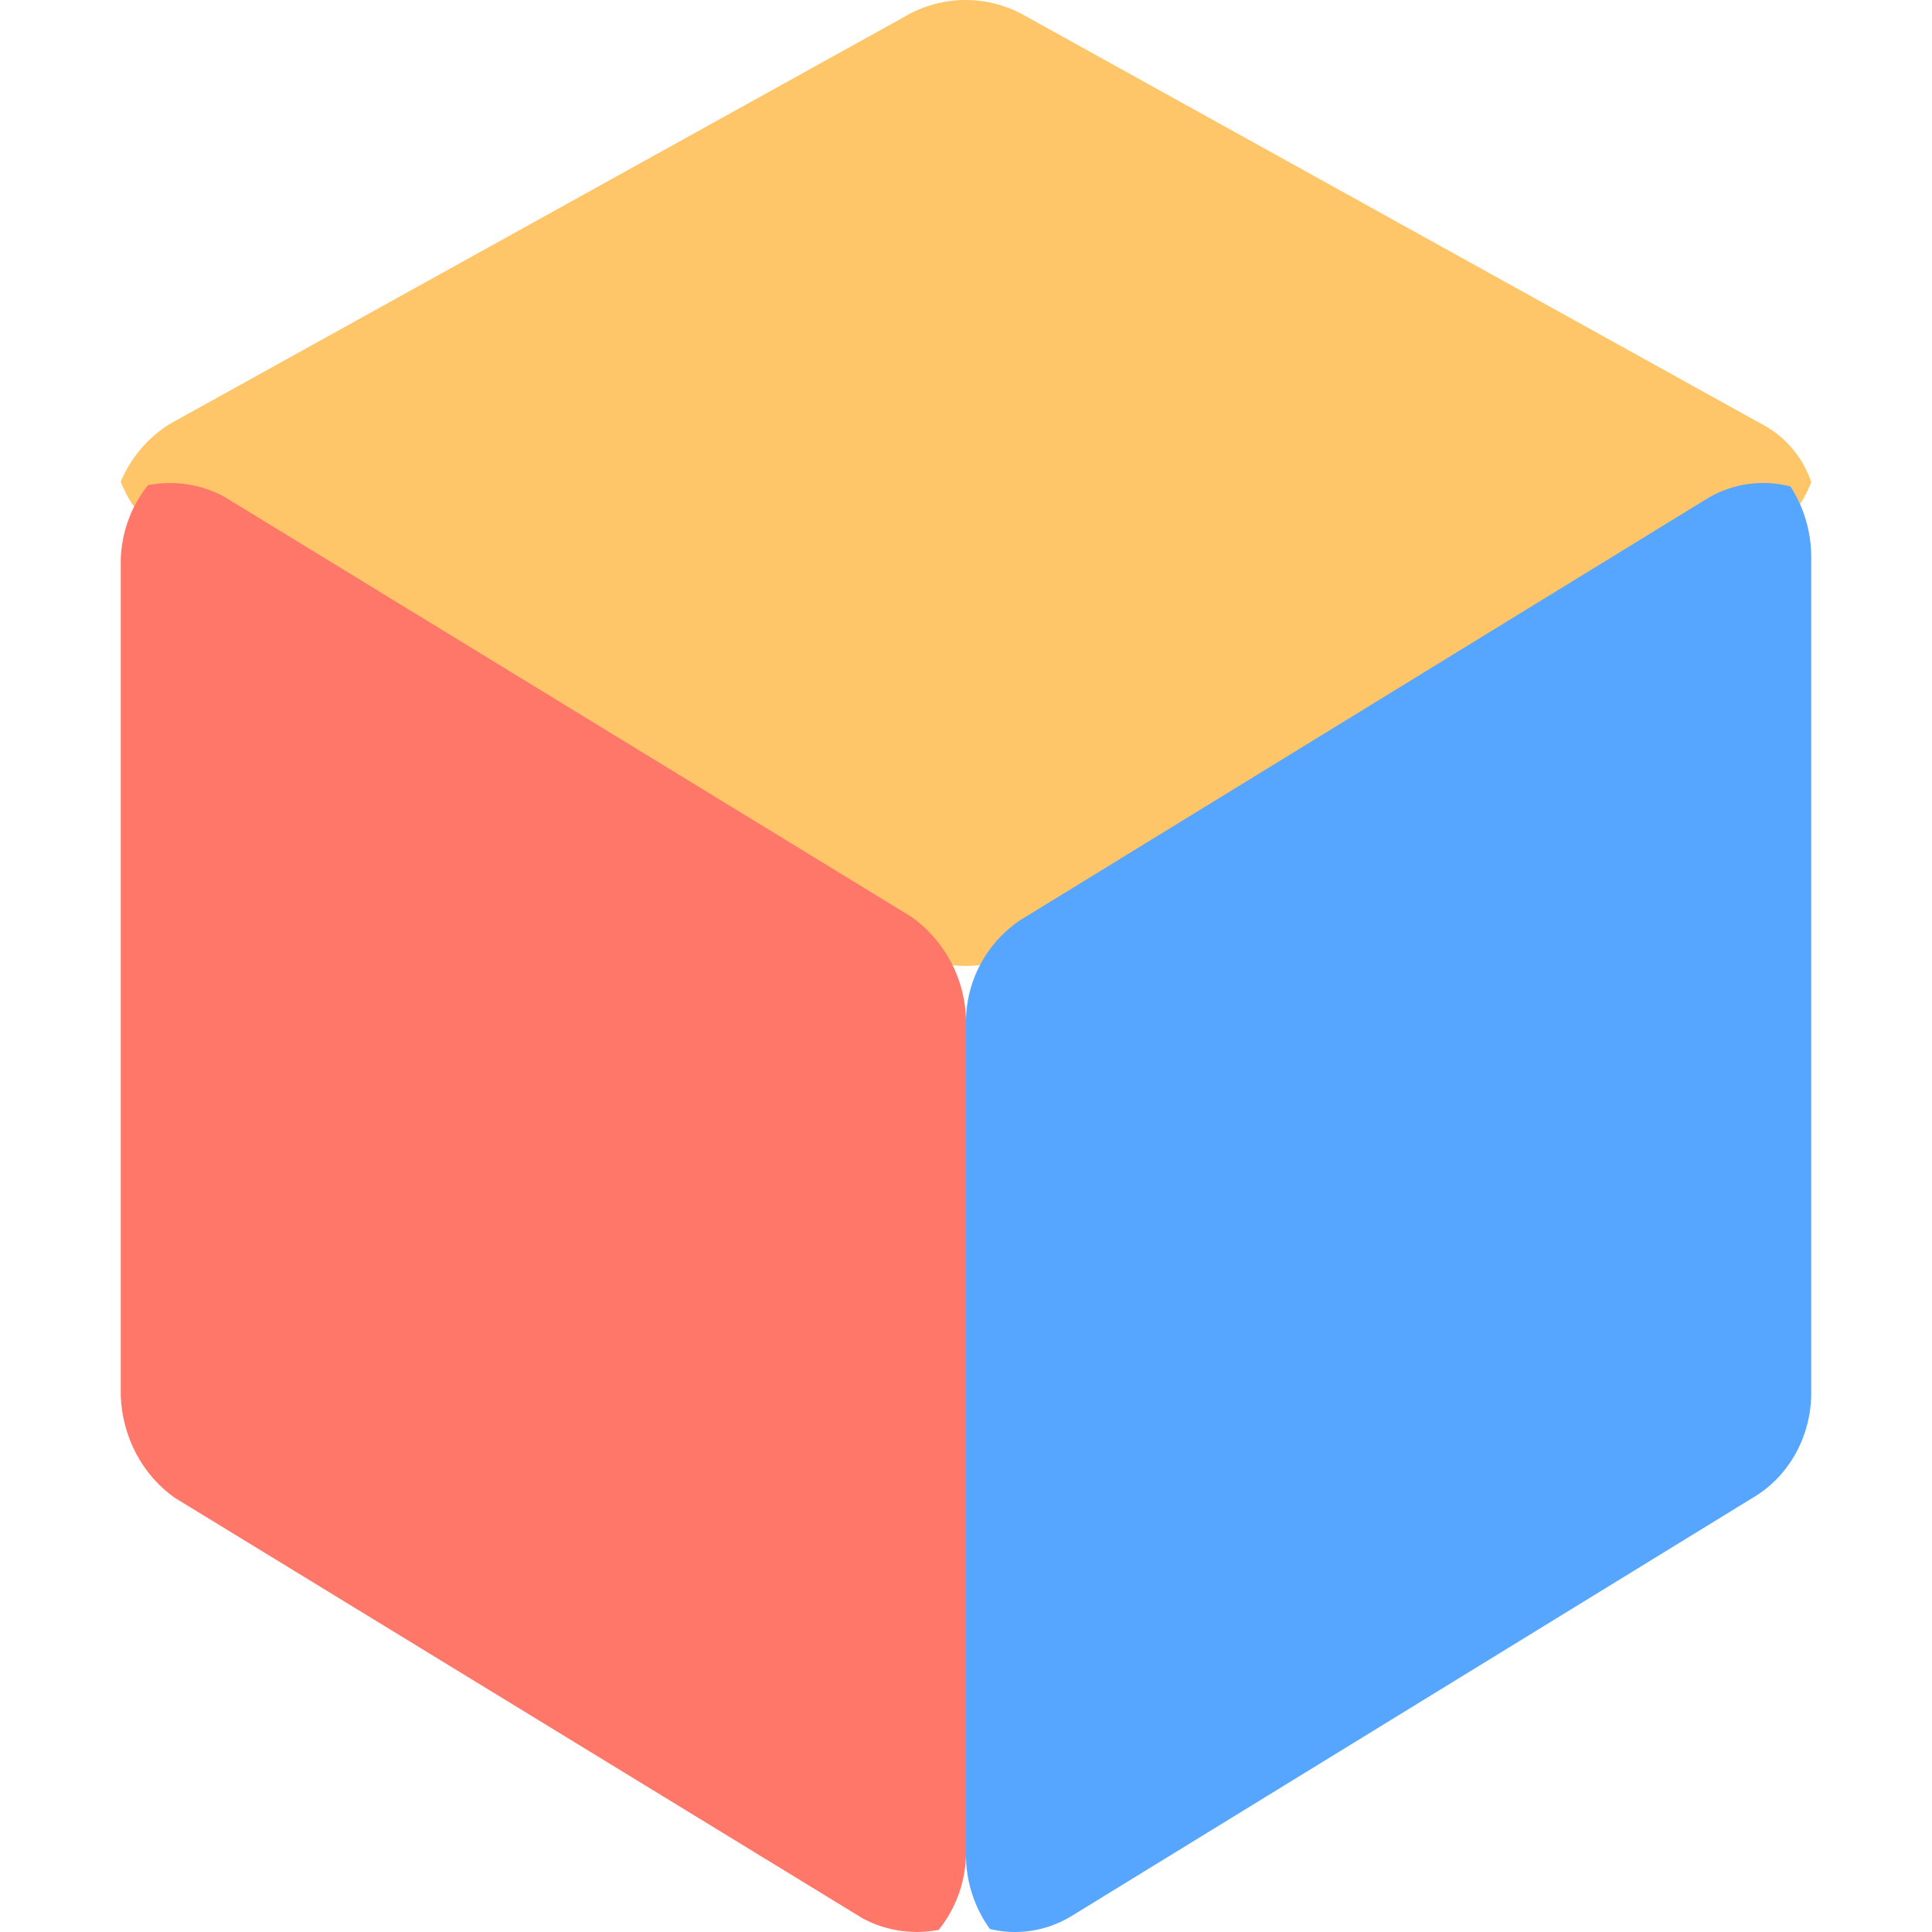
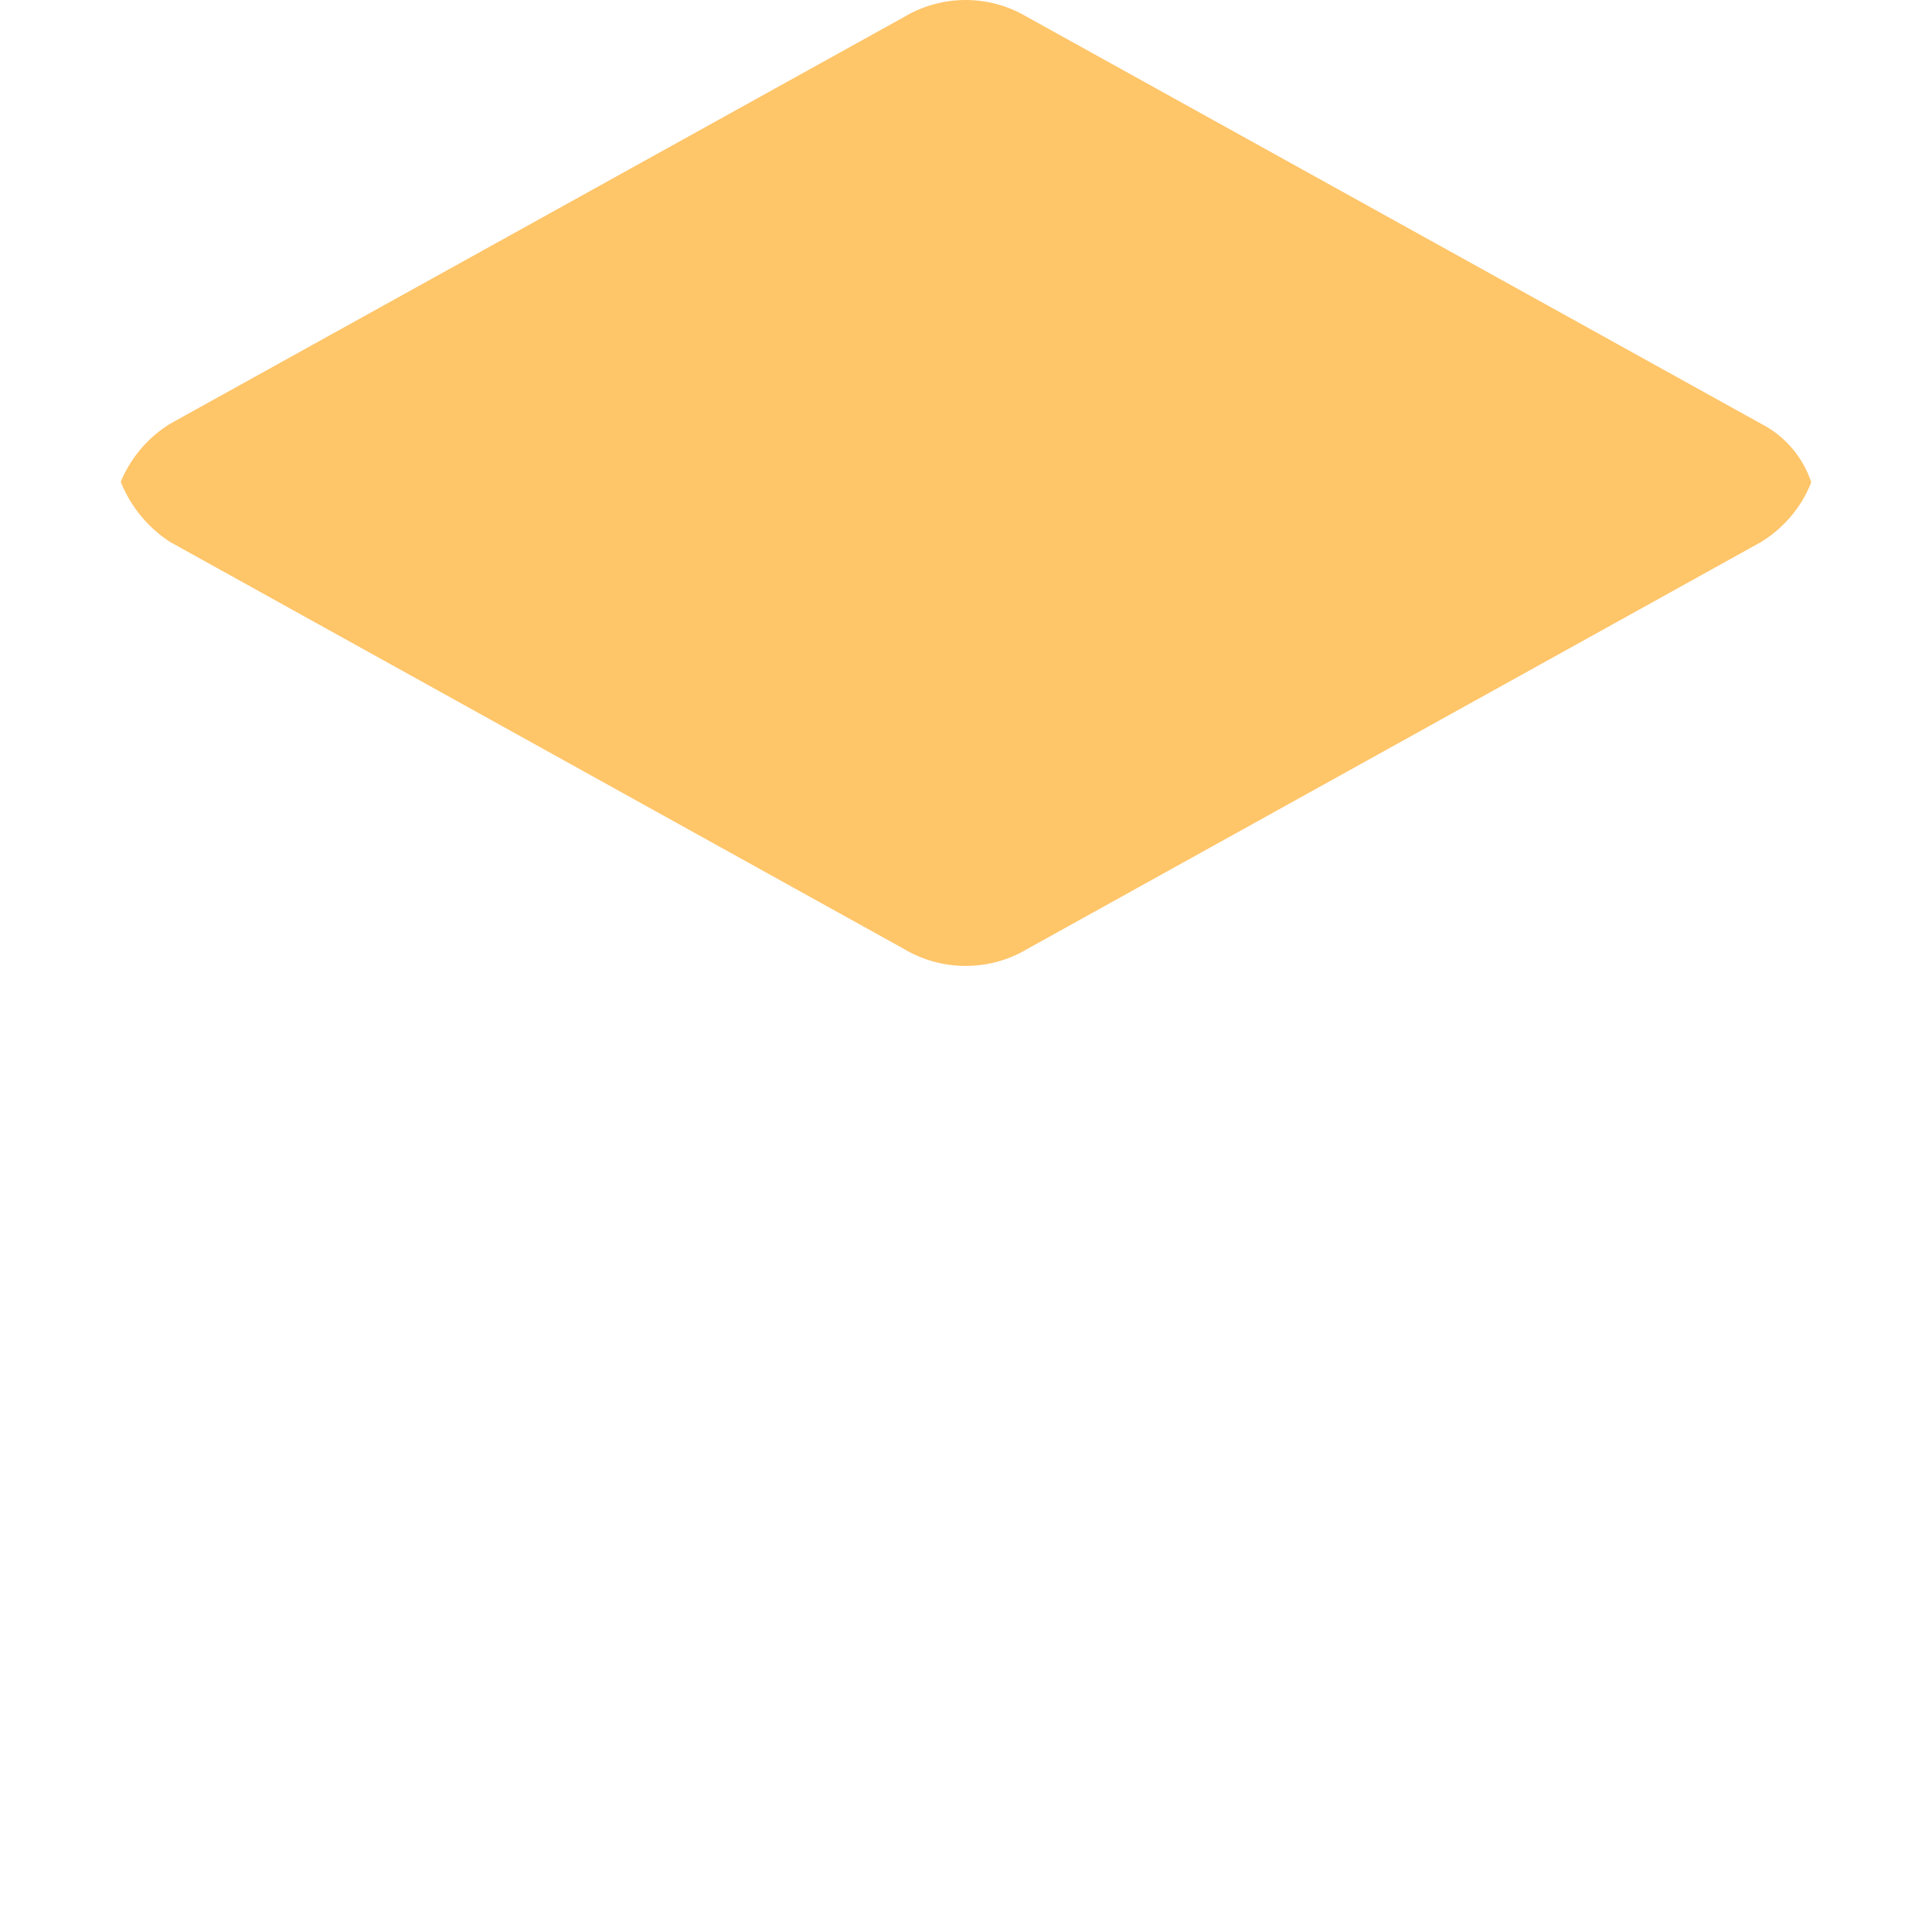
<svg xmlns="http://www.w3.org/2000/svg" t="1689151739587" class="icon" viewBox="0 0 1024 1024" version="1.1" p-id="16707" width="200" height="200">
  <path d="M544.123 8.832a63.616 63.616 0 0 0-64.64 0L90.111 224.638a65.856 65.856 0 0 0-26.112 30.72c5.12 12.928 14.208 24.064 26.112 31.872l389.373 215.934c19.84 11.712 44.864 11.712 64.64 0l389.373-215.934c12.16-7.552 21.44-18.624 26.496-31.616a54.016 54.016 0 0 0-26.496-30.976L544.123 8.832z" fill="#FFC569" p-id="16708" />
-   <path d="M903.48 265.086L540.795 487.676a65.088 65.088 0 0 0-28.8 54.912v442.045c0.32 13.696 4.8 26.88 12.672 37.76 14.912 3.648 30.656 1.024 43.904-7.232l362.621-222.654c18.048-11.648 28.992-32.512 28.8-54.912v-442.237c0-13.376-3.84-26.432-11.008-37.504a57.28 57.28 0 0 0-45.44 7.232z" fill="#56A6FF" p-id="16709" />
-   <path d="M483.068 485.948L118.782 263.23a60.672 60.672 0 0 0-40.32-6.08c-8.96 11.072-14.08 25.088-14.464 39.68v442.365c0.64 22.144 11.392 42.624 28.928 54.848l364.285 222.718a60.672 60.672 0 0 0 40.32 6.08c8.96-11.072 14.08-25.088 14.464-39.68V540.796a68.991 68.991 0 0 0-28.928-54.848z" fill="#FF7769" p-id="16710" />
</svg>